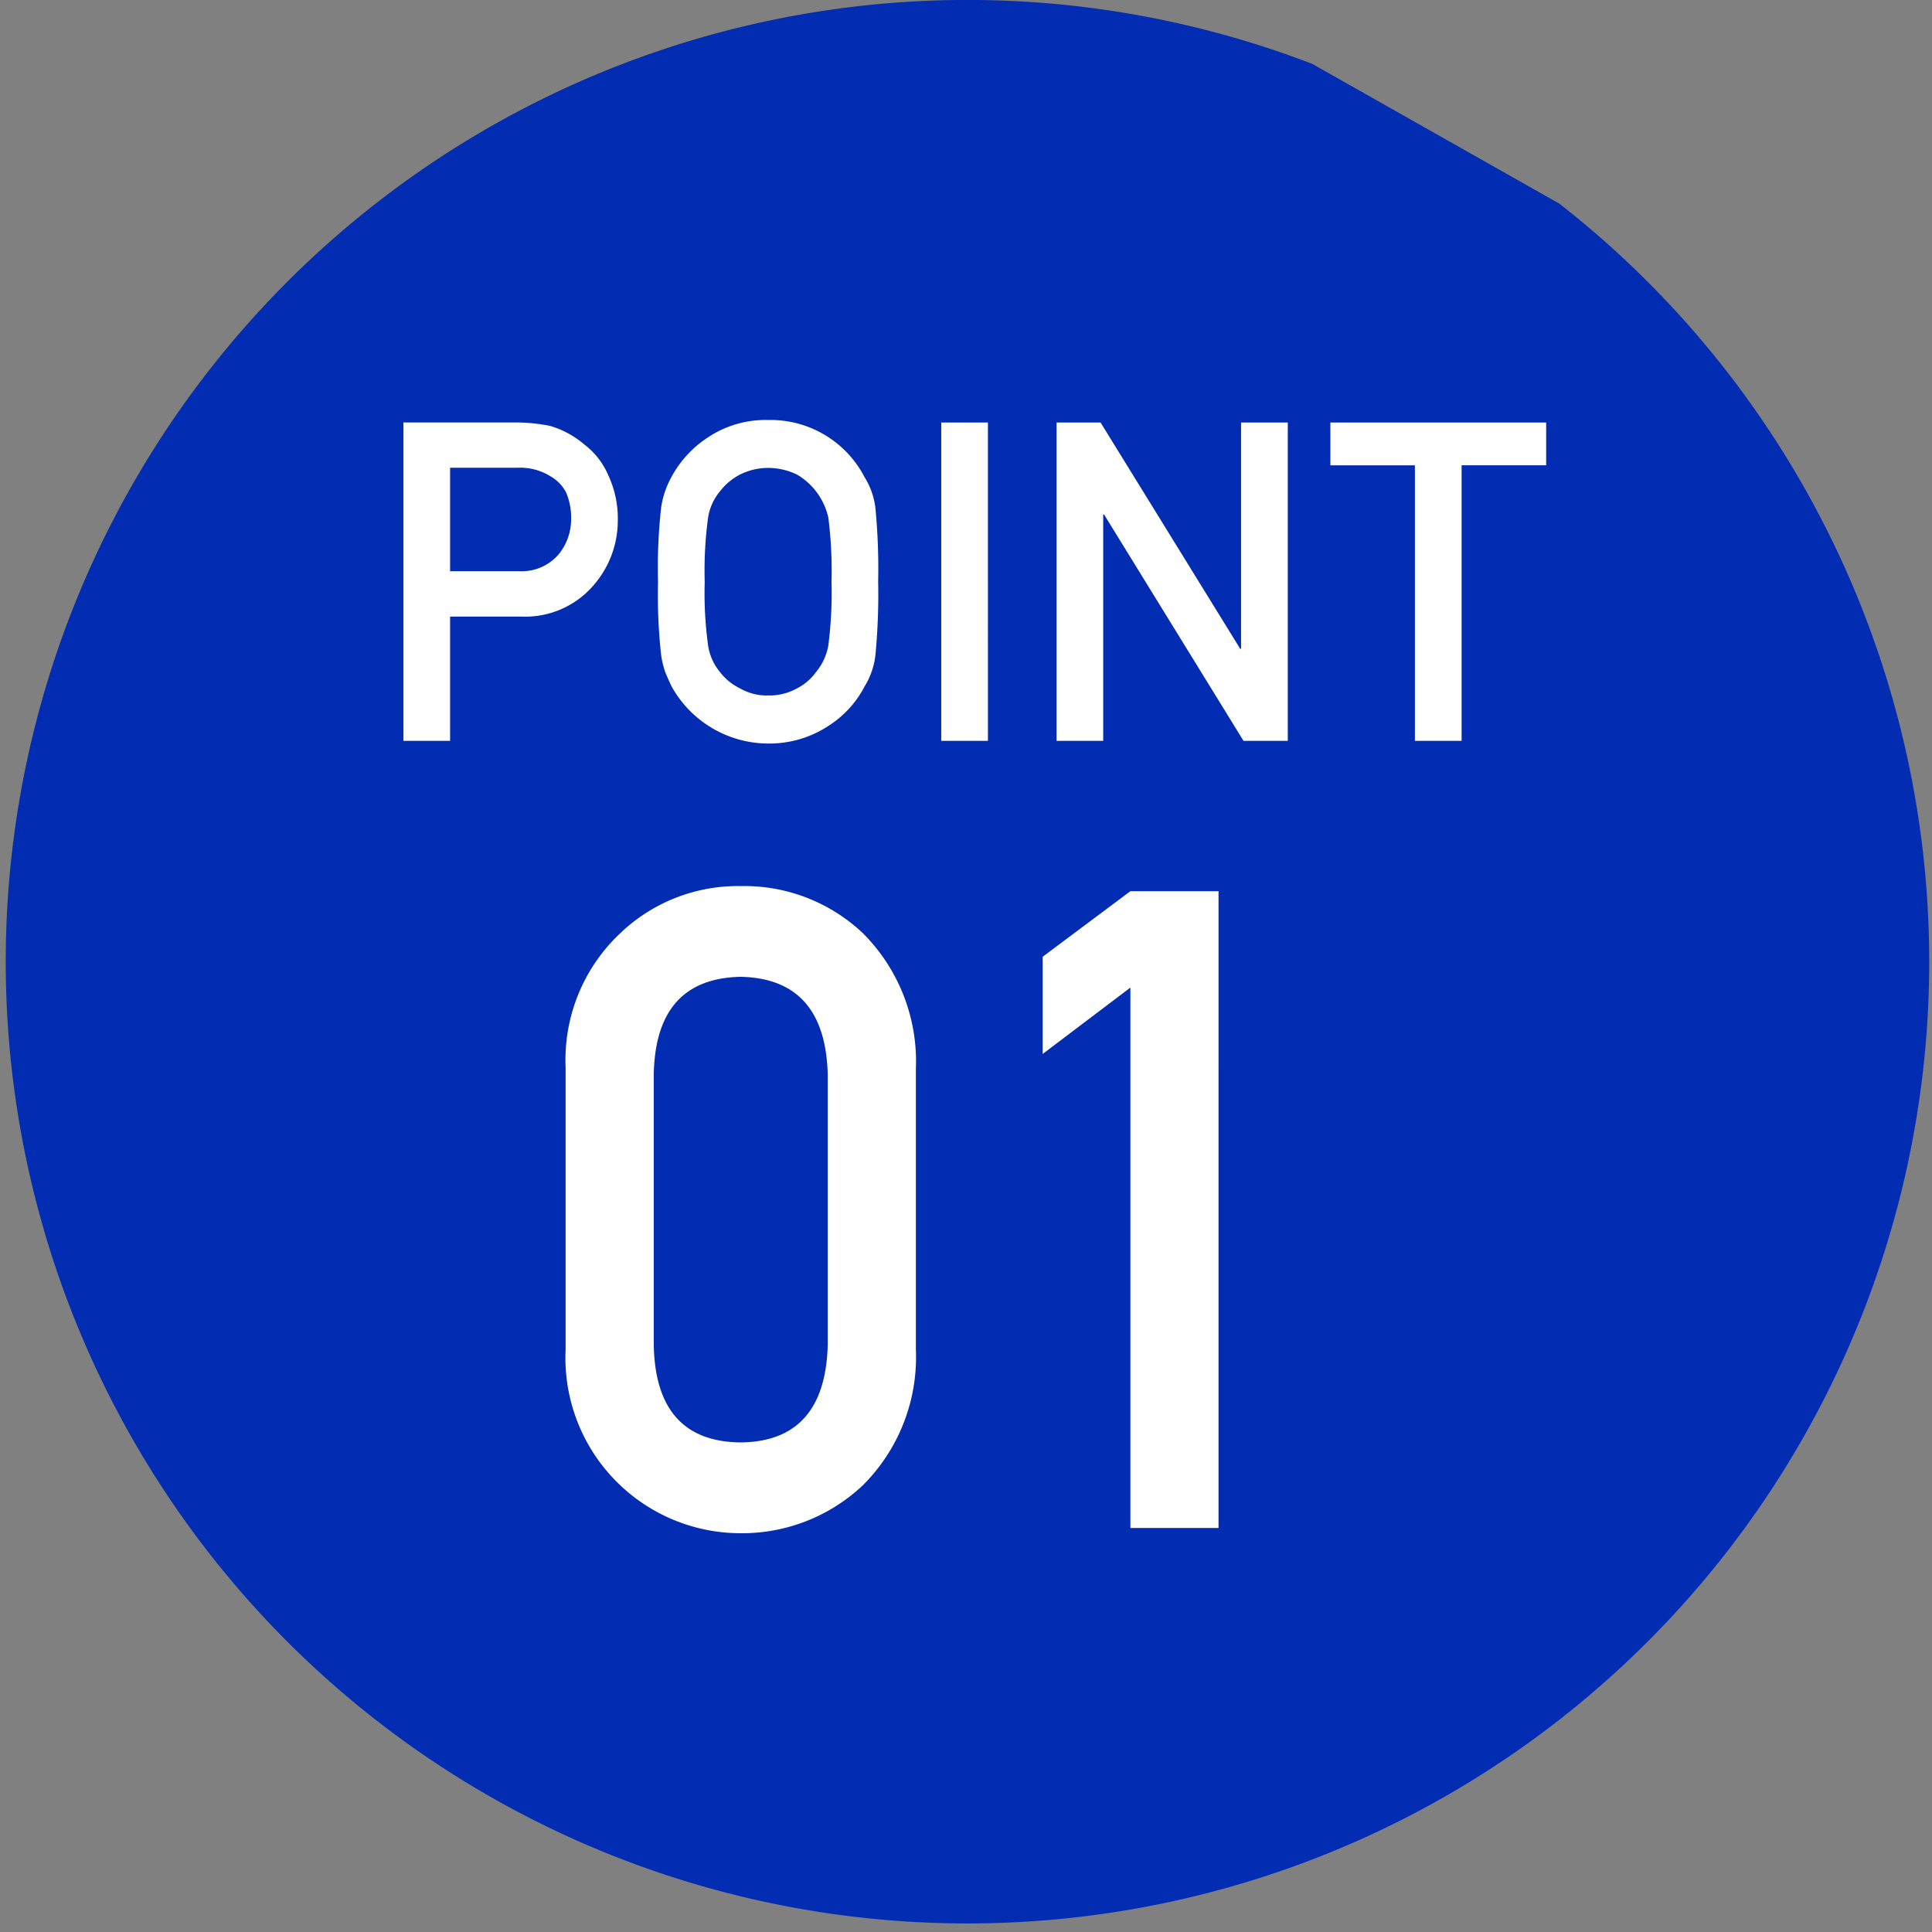
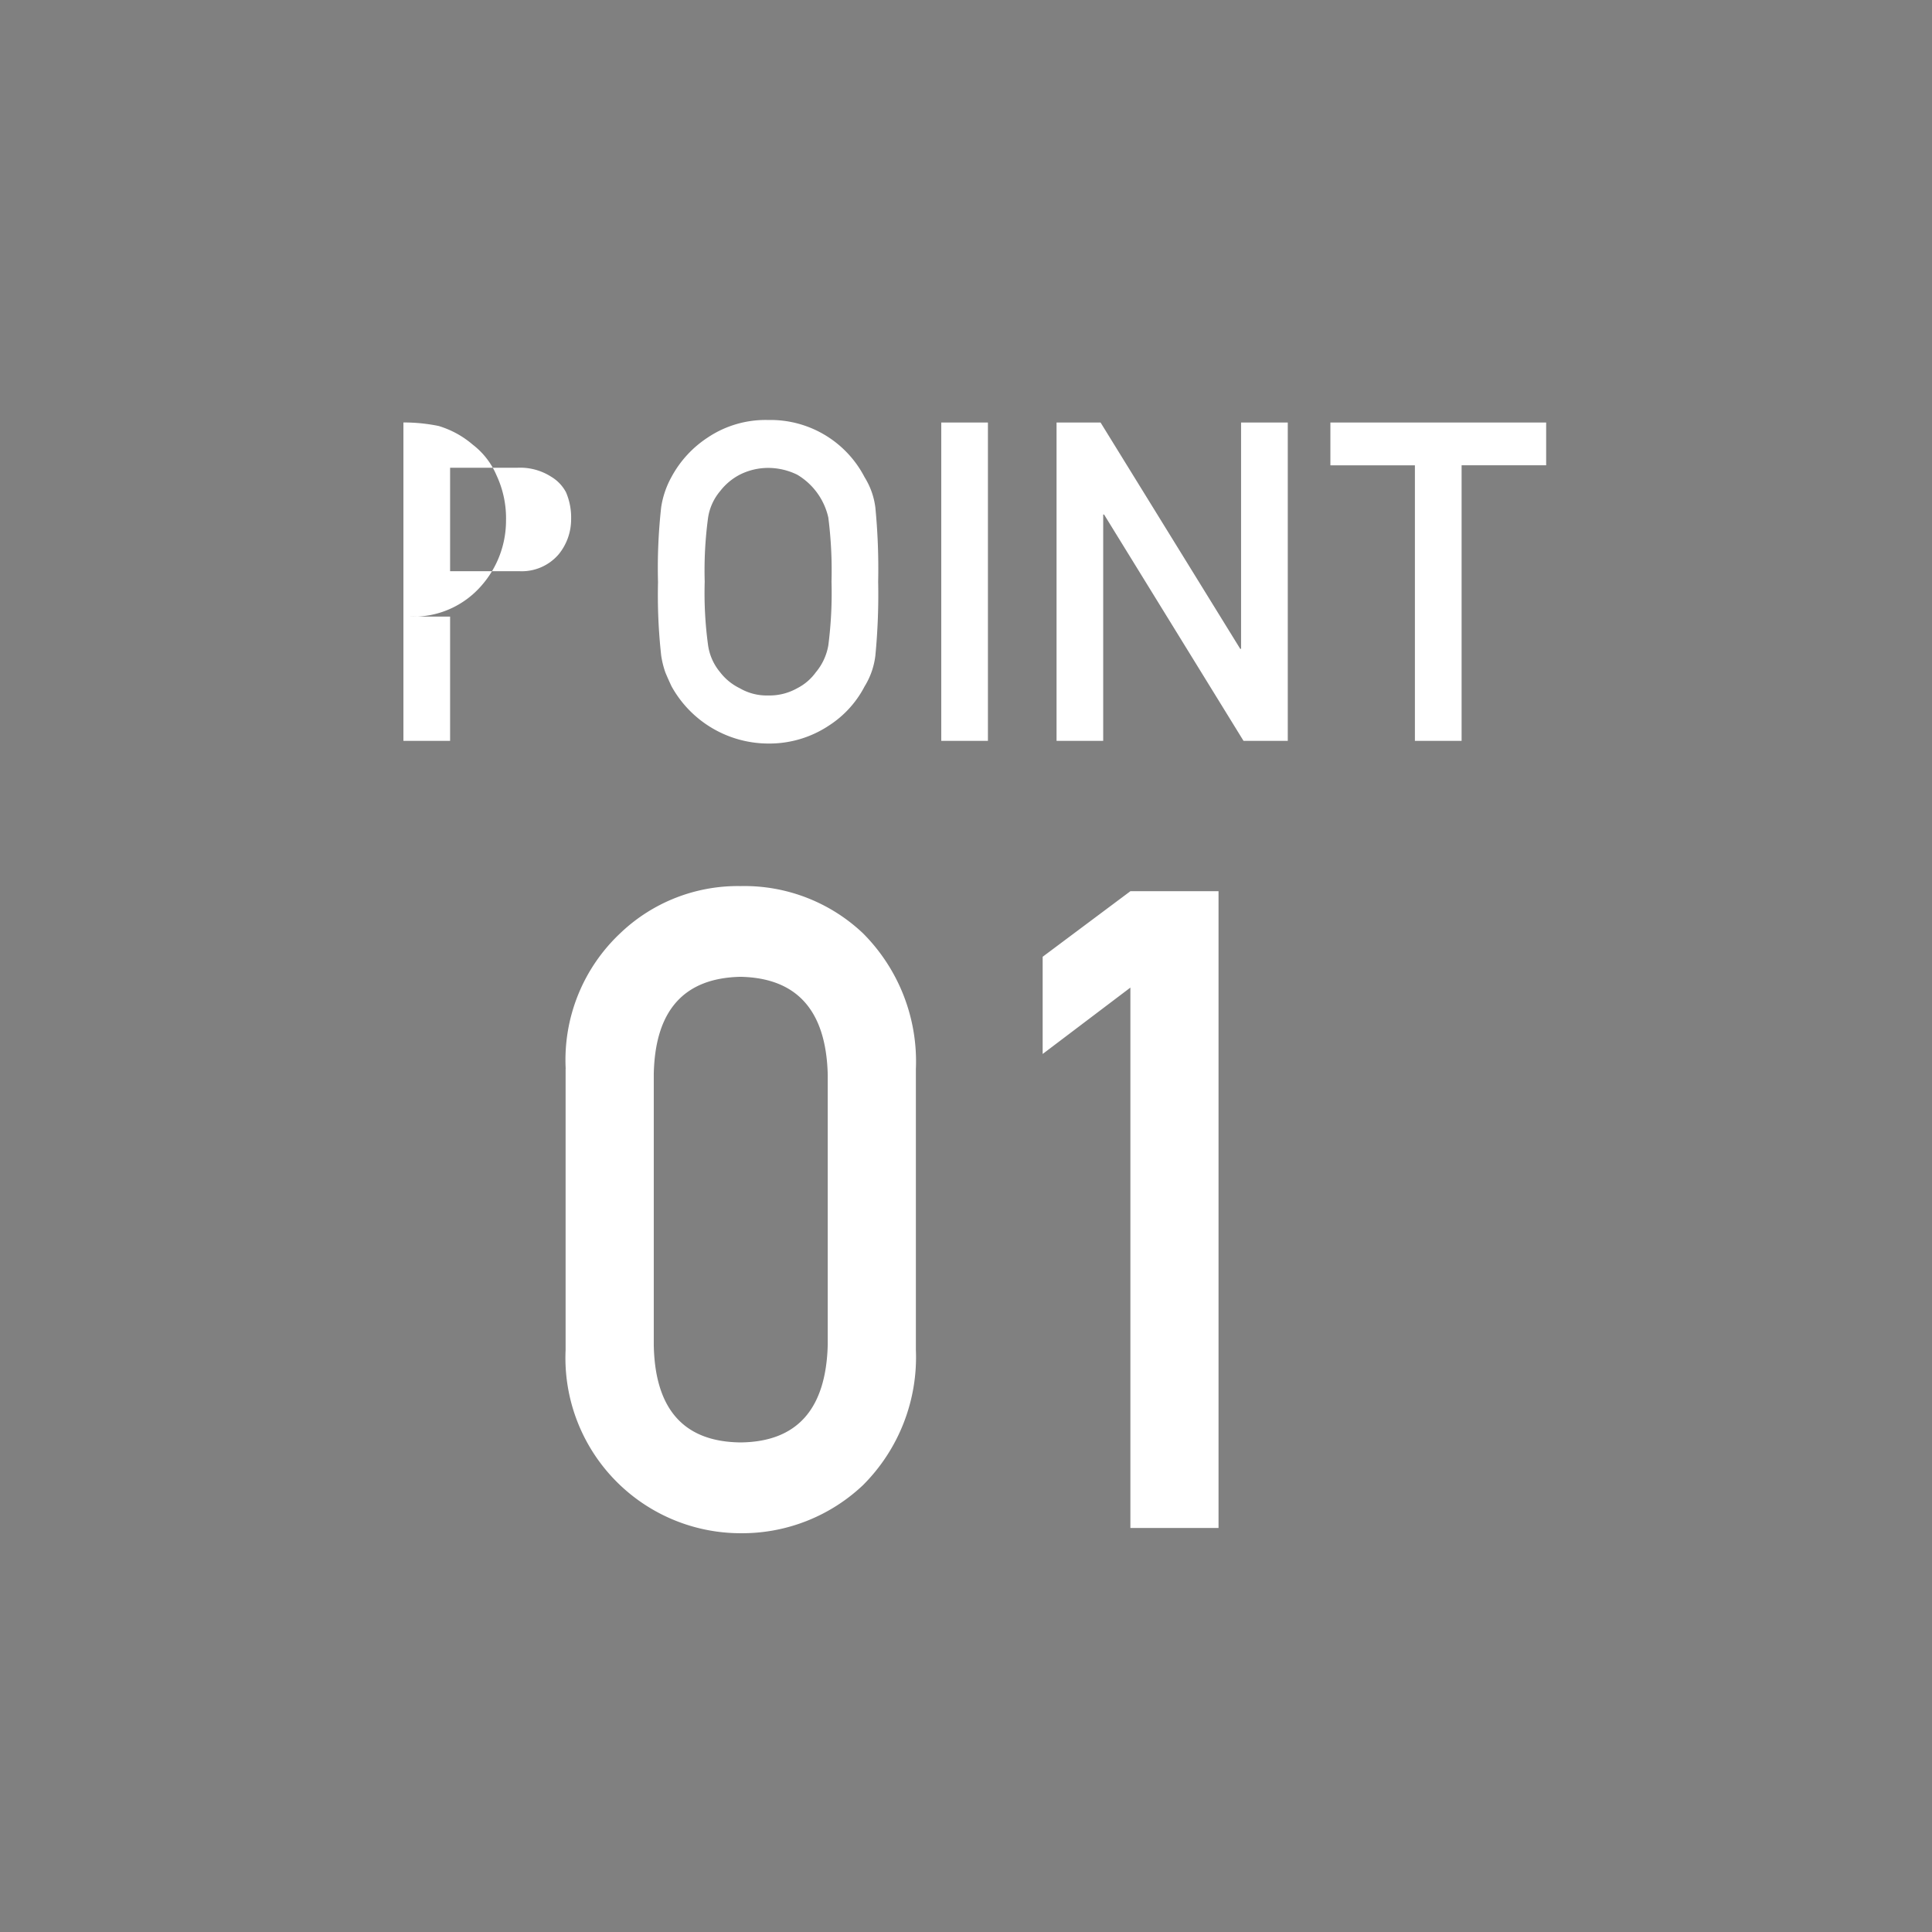
<svg xmlns="http://www.w3.org/2000/svg" width="69" height="69" viewBox="0 0 69 69">
  <rect x="0" y="0" width="69" height="69" fill="#808080" stroke="none" />
  <defs>
    <style>
      .cls-1 {
        fill: #022cb2;
      }

      .cls-1, .cls-2 {
        fill-rule: evenodd;
      }

      .cls-2 {
        fill: #fff;
      }
    </style>
  </defs>
  <g id="modal_point01">
-     <path id="円" class="cls-1" d="M55.691,7.273a34.348,34.348,0,1,1-8.823-4.991" />
-     <path id="POINT_01" data-name="POINT 01" class="cls-2" d="M16.075,20.4H18.55a1.735,1.735,0,0,0,1.4-.6,1.971,1.971,0,0,0,.447-1.254,2.285,2.285,0,0,0-.182-0.964,1.419,1.419,0,0,0-.53-0.556,2.047,2.047,0,0,0-1.2-.321H16.075V20.4Zm-1.667-5.312H18.4a6.206,6.206,0,0,1,1.255.125,3.346,3.346,0,0,1,1.225.671,2.721,2.721,0,0,1,.845,1.092,3.62,3.62,0,0,1,.339,1.622,3.513,3.513,0,0,1-.862,2.3,3.215,3.215,0,0,1-2.586,1.123H16.075V26.46H14.408V15.089ZM23.5,20.775a19.683,19.683,0,0,1,.113-2.657,3.219,3.219,0,0,1,.37-1.086,3.87,3.87,0,0,1,1.284-1.4A3.709,3.709,0,0,1,27.435,15a3.782,3.782,0,0,1,3.443,2.043,2.667,2.667,0,0,1,.385,1.084,22.624,22.624,0,0,1,.1,2.652,22.669,22.669,0,0,1-.1,2.636,2.686,2.686,0,0,1-.385,1.1A3.665,3.665,0,0,1,29.624,25.9a3.843,3.843,0,0,1-2.19.655,3.96,3.96,0,0,1-3.45-2.043q-0.121-.257-0.219-0.491a3.288,3.288,0,0,1-.151-0.608,19.641,19.641,0,0,1-.113-2.636h0Zm1.668,0a13.744,13.744,0,0,0,.121,2.274,1.926,1.926,0,0,0,.431.961,1.968,1.968,0,0,0,.7.57,1.913,1.913,0,0,0,1.014.258,2.009,2.009,0,0,0,1.037-.258,1.862,1.862,0,0,0,.666-0.57,2.03,2.03,0,0,0,.446-0.961,14.64,14.64,0,0,0,.114-2.274,14.979,14.979,0,0,0-.114-2.29,2.386,2.386,0,0,0-1.112-1.532,2.371,2.371,0,0,0-1.037-.242,2.253,2.253,0,0,0-1.014.242,2.125,2.125,0,0,0-.7.586,1.914,1.914,0,0,0-.431.946,14.067,14.067,0,0,0-.121,2.29h0Zm8.448-5.685h1.667V26.46H33.616V15.089Zm4.118,0h1.572l4.988,8.083h0.03V15.089h1.668V26.46h-1.58l-4.98-8.083H39.4V26.46H37.734V15.089Zm12.8,1.528H47.514V15.089H55.22v1.528H52.2V26.46H50.532V16.617ZM29.562,38.371q-0.091-3.423-3.113-3.485-3.037.063-3.1,3.485V48.03q0.061,3.454,3.1,3.485,3.022-.031,3.113-3.485V38.371Zm-9.359-.2a6.207,6.207,0,0,1,1.951-4.843,6.073,6.073,0,0,1,4.295-1.682,6.163,6.163,0,0,1,4.371,1.685,6.477,6.477,0,0,1,1.89,4.851V48.207a6.456,6.456,0,0,1-1.89,4.835,6.281,6.281,0,0,1-4.371,1.716A6.26,6.26,0,0,1,20.2,48.217V38.167Zm20.168-2.9-3.133,2.371V34.17l3.133-2.341h3.148V54.571H40.371v-19.3Z" />
+     <path id="POINT_01" data-name="POINT 01" class="cls-2" d="M16.075,20.4H18.55a1.735,1.735,0,0,0,1.4-.6,1.971,1.971,0,0,0,.447-1.254,2.285,2.285,0,0,0-.182-0.964,1.419,1.419,0,0,0-.53-0.556,2.047,2.047,0,0,0-1.2-.321H16.075V20.4Zm-1.667-5.312a6.206,6.206,0,0,1,1.255.125,3.346,3.346,0,0,1,1.225.671,2.721,2.721,0,0,1,.845,1.092,3.62,3.62,0,0,1,.339,1.622,3.513,3.513,0,0,1-.862,2.3,3.215,3.215,0,0,1-2.586,1.123H16.075V26.46H14.408V15.089ZM23.5,20.775a19.683,19.683,0,0,1,.113-2.657,3.219,3.219,0,0,1,.37-1.086,3.87,3.87,0,0,1,1.284-1.4A3.709,3.709,0,0,1,27.435,15a3.782,3.782,0,0,1,3.443,2.043,2.667,2.667,0,0,1,.385,1.084,22.624,22.624,0,0,1,.1,2.652,22.669,22.669,0,0,1-.1,2.636,2.686,2.686,0,0,1-.385,1.1A3.665,3.665,0,0,1,29.624,25.9a3.843,3.843,0,0,1-2.19.655,3.96,3.96,0,0,1-3.45-2.043q-0.121-.257-0.219-0.491a3.288,3.288,0,0,1-.151-0.608,19.641,19.641,0,0,1-.113-2.636h0Zm1.668,0a13.744,13.744,0,0,0,.121,2.274,1.926,1.926,0,0,0,.431.961,1.968,1.968,0,0,0,.7.57,1.913,1.913,0,0,0,1.014.258,2.009,2.009,0,0,0,1.037-.258,1.862,1.862,0,0,0,.666-0.57,2.03,2.03,0,0,0,.446-0.961,14.64,14.64,0,0,0,.114-2.274,14.979,14.979,0,0,0-.114-2.29,2.386,2.386,0,0,0-1.112-1.532,2.371,2.371,0,0,0-1.037-.242,2.253,2.253,0,0,0-1.014.242,2.125,2.125,0,0,0-.7.586,1.914,1.914,0,0,0-.431.946,14.067,14.067,0,0,0-.121,2.29h0Zm8.448-5.685h1.667V26.46H33.616V15.089Zm4.118,0h1.572l4.988,8.083h0.03V15.089h1.668V26.46h-1.58l-4.98-8.083H39.4V26.46H37.734V15.089Zm12.8,1.528H47.514V15.089H55.22v1.528H52.2V26.46H50.532V16.617ZM29.562,38.371q-0.091-3.423-3.113-3.485-3.037.063-3.1,3.485V48.03q0.061,3.454,3.1,3.485,3.022-.031,3.113-3.485V38.371Zm-9.359-.2a6.207,6.207,0,0,1,1.951-4.843,6.073,6.073,0,0,1,4.295-1.682,6.163,6.163,0,0,1,4.371,1.685,6.477,6.477,0,0,1,1.89,4.851V48.207a6.456,6.456,0,0,1-1.89,4.835,6.281,6.281,0,0,1-4.371,1.716A6.26,6.26,0,0,1,20.2,48.217V38.167Zm20.168-2.9-3.133,2.371V34.17l3.133-2.341h3.148V54.571H40.371v-19.3Z" />
  </g>
</svg>